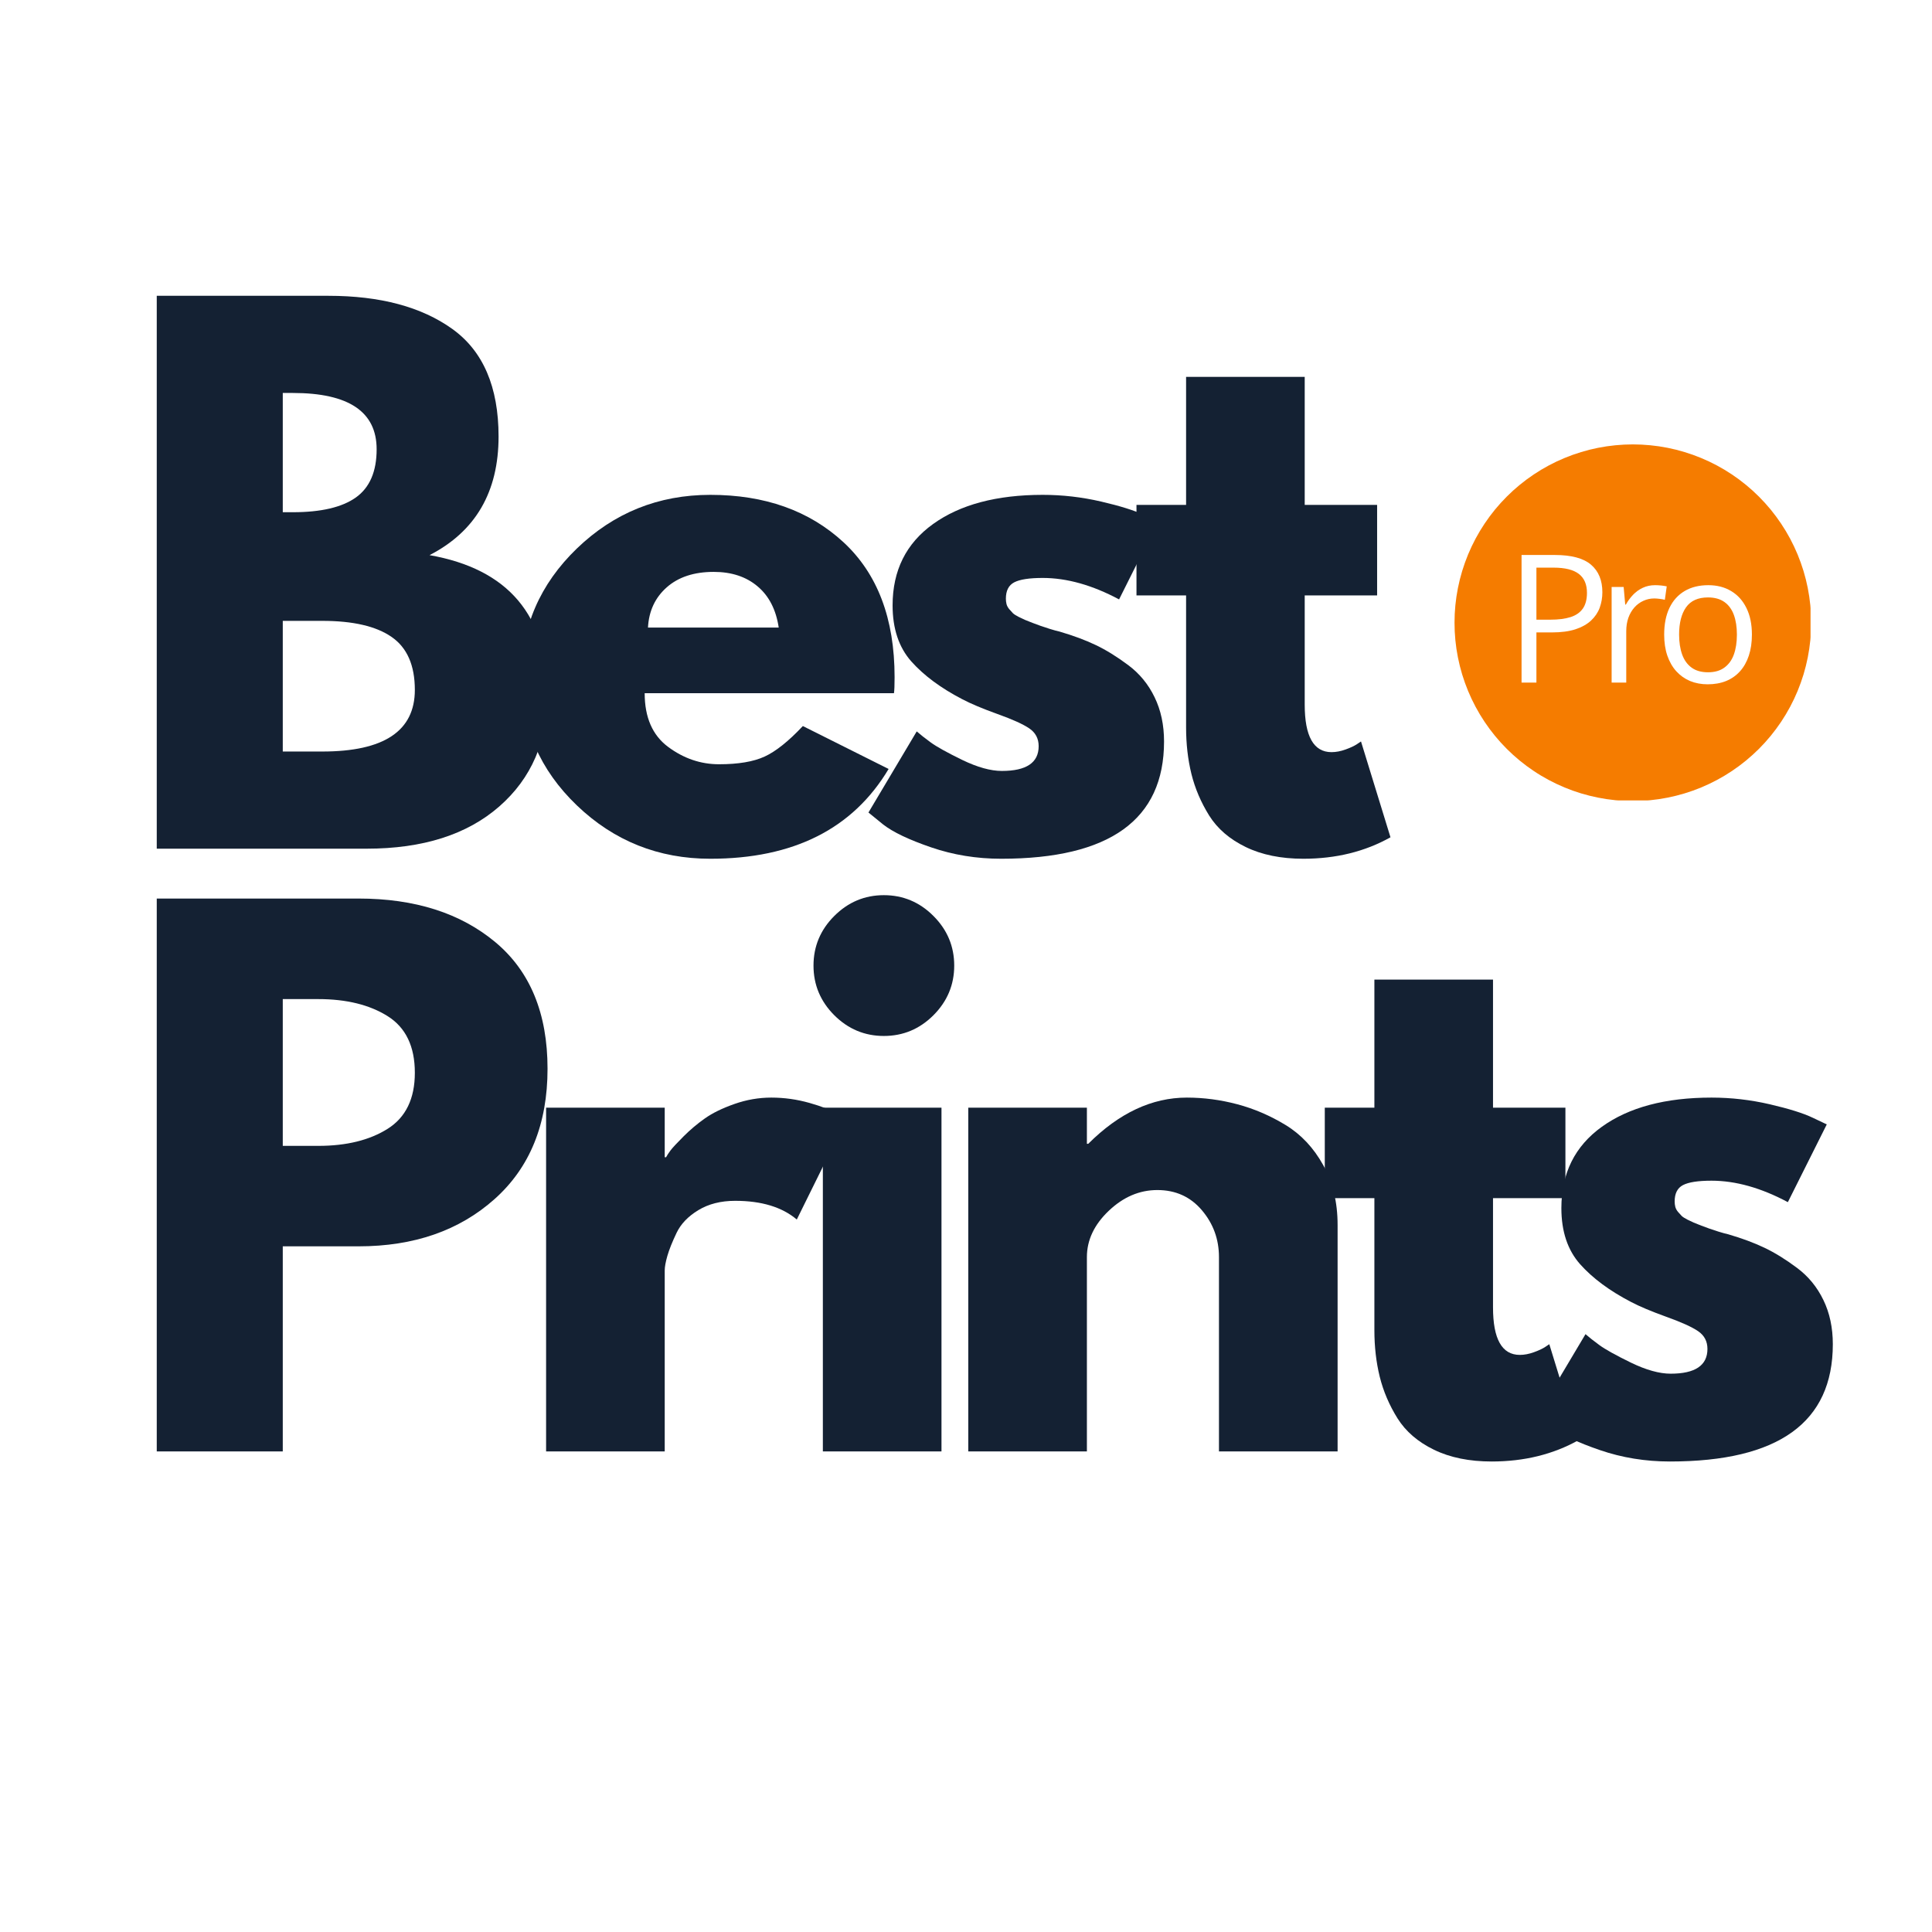
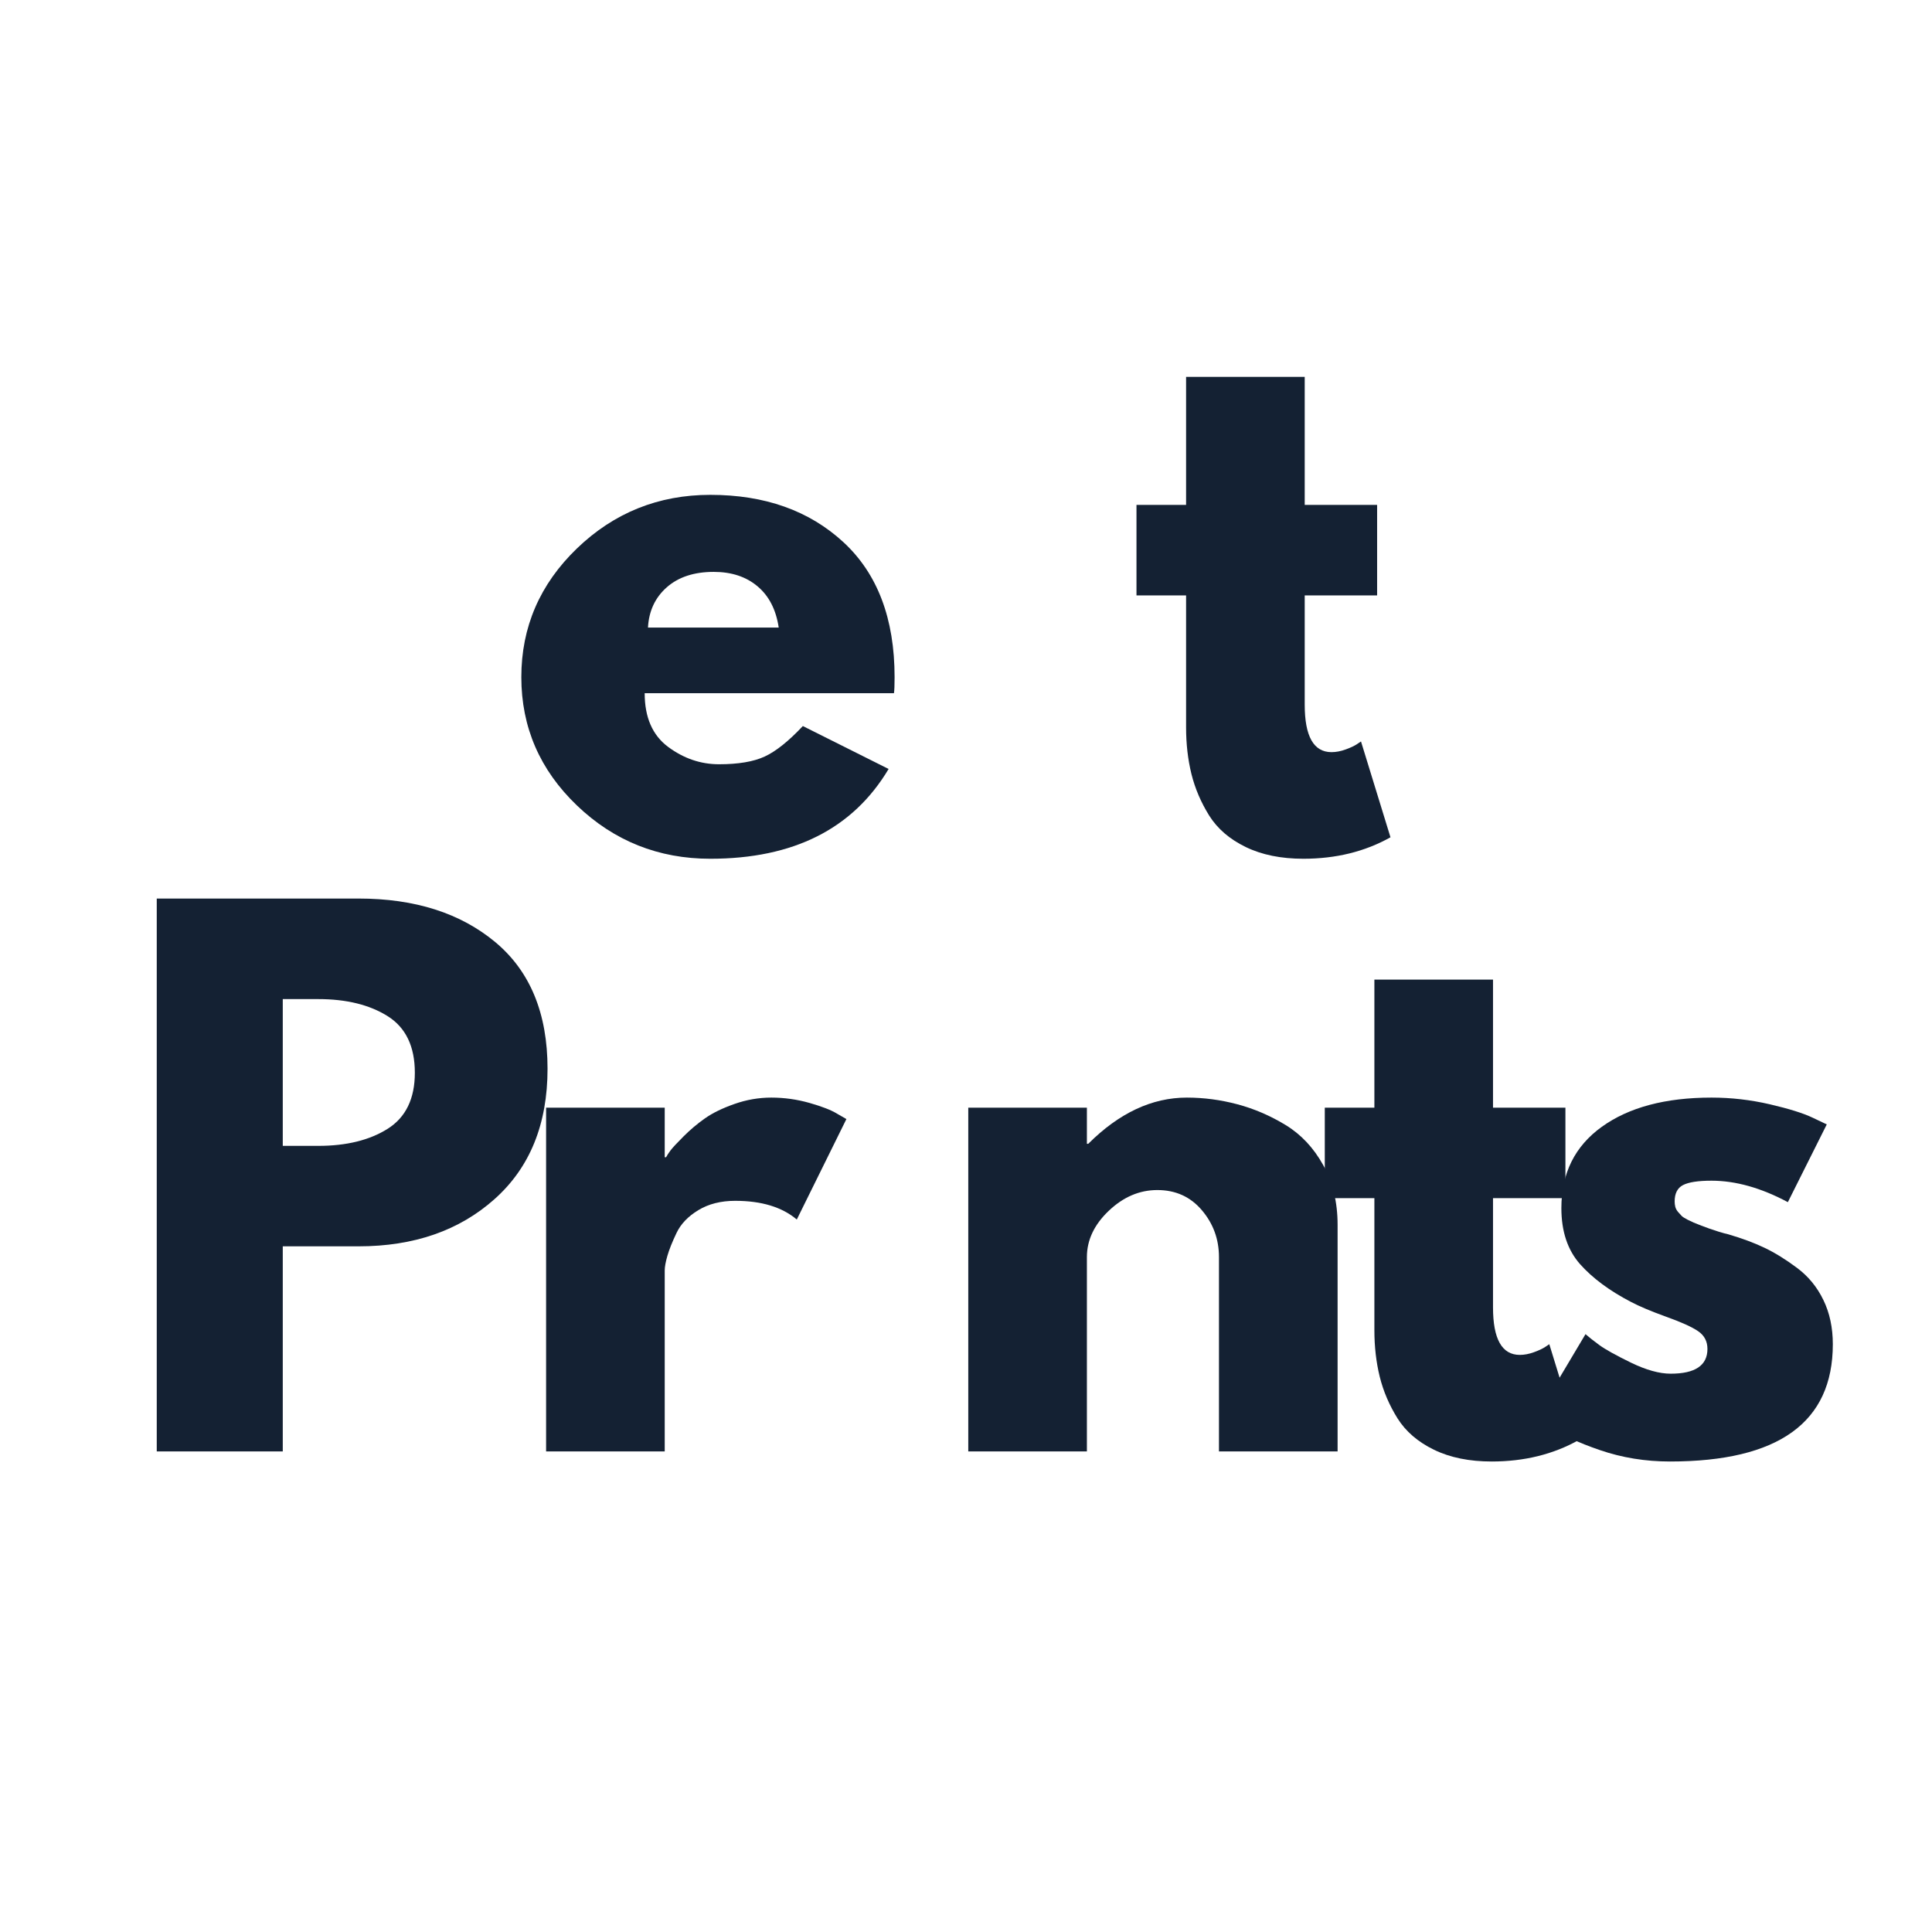
<svg xmlns="http://www.w3.org/2000/svg" version="1.0" preserveAspectRatio="xMidYMid meet" height="512" viewBox="0 0 384 384" zoomAndPan="magnify" width="512">
  <defs>
    <g />
    <clipPath id="e8a2c0411a">
-       <path clip-rule="nonzero" d="M 18 0 L 366 0 C 370.773 0 375.352 1.895 378.727 5.273 C 382.105 8.648 384 13.227 384 18 L 384 366 C 384 375.941 375.941 384 366 384 L 18 384 C 13.227 384 8.648 382.105 5.273 378.727 C 1.895 375.352 0 370.773 0 366 L 0 18 C 0 8.059 8.059 0 18 0 Z M 18 0" />
+       <path clip-rule="nonzero" d="M 18 0 L 366 0 C 370.773 0 375.352 1.895 378.727 5.273 C 382.105 8.648 384 13.227 384 18 L 384 366 C 384 375.941 375.941 384 366 384 L 18 384 C 13.227 384 8.648 382.105 5.273 378.727 C 1.895 375.352 0 370.773 0 366 C 0 8.059 8.059 0 18 0 Z M 18 0" />
    </clipPath>
    <clipPath id="2ca4cdcbef">
      <path clip-rule="nonzero" d="M 289.098 88.328 L 359.859 88.328 L 359.859 159.09 L 289.098 159.09 Z M 289.098 88.328" />
    </clipPath>
  </defs>
  <rect fill-opacity="1" height="460.8" y="-38.4" fill="#ffffff" width="460.8" x="-38.4" />
  <rect fill-opacity="1" height="460.8" y="-38.4" fill="#ffffff" width="460.8" x="-38.4" />
  <g clip-path="url(#e8a2c0411a)">
    <rect fill-opacity="1" height="460.8" y="-38.4" fill="#ffffff" width="460.8" x="-38.4" />
  </g>
  <g fill-opacity="1" fill="#142133">
    <g transform="translate(23.172, 168.683)">
      <g>
-         <path d="M 7.984 -109.891 L 42.094 -109.891 C 52.395 -109.891 60.609 -107.691 66.734 -103.297 C 72.859 -98.898 75.922 -91.773 75.922 -81.922 C 75.922 -70.91 71.348 -63.051 62.203 -58.344 C 77.836 -55.594 85.656 -46.359 85.656 -30.641 C 85.656 -21.398 82.457 -13.984 76.062 -8.391 C 69.664 -2.797 60.875 0 49.688 0 L 7.984 0 Z M 33.031 -66.875 L 35.031 -66.875 C 40.625 -66.875 44.797 -67.848 47.547 -69.797 C 50.305 -71.754 51.688 -74.953 51.688 -79.391 C 51.688 -86.848 46.133 -90.578 35.031 -90.578 L 33.031 -90.578 Z M 33.031 -19.312 L 40.891 -19.312 C 53.148 -19.312 59.281 -23.395 59.281 -31.562 C 59.281 -36.445 57.742 -39.953 54.672 -42.078 C 51.609 -44.211 47.016 -45.281 40.891 -45.281 L 33.031 -45.281 Z M 33.031 -19.312" />
-       </g>
+         </g>
    </g>
  </g>
  <g fill-opacity="1" fill="#142133">
    <g transform="translate(100.557, 168.683)">
      <g>
        <path d="M 77.125 -30.906 L 27.578 -30.906 C 27.578 -26.102 29.129 -22.547 32.234 -20.234 C 35.336 -17.93 38.711 -16.781 42.359 -16.781 C 46.18 -16.781 49.203 -17.289 51.422 -18.312 C 53.641 -19.332 56.172 -21.352 59.016 -24.375 L 76.062 -15.844 C 68.957 -3.945 57.145 2 40.625 2 C 30.32 2 21.484 -1.531 14.109 -8.594 C 6.742 -15.656 3.062 -24.156 3.062 -34.094 C 3.062 -44.039 6.742 -52.566 14.109 -59.672 C 21.484 -66.773 30.32 -70.328 40.625 -70.328 C 51.457 -70.328 60.27 -67.195 67.062 -60.938 C 73.852 -54.676 77.25 -45.727 77.25 -34.094 C 77.25 -32.5 77.207 -31.438 77.125 -30.906 Z M 28.234 -43.953 L 54.219 -43.953 C 53.688 -47.504 52.285 -50.234 50.016 -52.141 C 47.754 -54.055 44.848 -55.016 41.297 -55.016 C 37.391 -55.016 34.281 -53.992 31.969 -51.953 C 29.656 -49.91 28.41 -47.242 28.234 -43.953 Z M 28.234 -43.953" />
      </g>
    </g>
  </g>
  <g fill-opacity="1" fill="#142133">
    <g transform="translate(169.551, 168.683)">
      <g>
-         <path d="M 37.703 -70.328 C 41.609 -70.328 45.469 -69.883 49.281 -69 C 53.102 -68.113 55.945 -67.223 57.812 -66.328 L 60.609 -65 L 52.875 -49.547 C 47.551 -52.391 42.492 -53.812 37.703 -53.812 C 35.035 -53.812 33.145 -53.52 32.031 -52.938 C 30.926 -52.363 30.375 -51.281 30.375 -49.688 C 30.375 -49.332 30.414 -48.977 30.5 -48.625 C 30.594 -48.27 30.77 -47.938 31.031 -47.625 C 31.301 -47.312 31.547 -47.039 31.766 -46.812 C 31.992 -46.594 32.375 -46.348 32.906 -46.078 C 33.438 -45.816 33.852 -45.617 34.156 -45.484 C 34.469 -45.348 34.977 -45.145 35.688 -44.875 C 36.406 -44.613 36.941 -44.414 37.297 -44.281 C 37.648 -44.156 38.25 -43.957 39.094 -43.688 C 39.938 -43.426 40.582 -43.25 41.031 -43.156 C 43.781 -42.352 46.176 -41.461 48.219 -40.484 C 50.258 -39.516 52.41 -38.188 54.672 -36.5 C 56.941 -34.812 58.695 -32.676 59.938 -30.094 C 61.188 -27.52 61.812 -24.594 61.812 -21.312 C 61.812 -5.77 51.02 2 29.438 2 C 24.551 2 19.91 1.242 15.516 -0.266 C 11.117 -1.773 7.945 -3.285 6 -4.797 L 3.062 -7.188 L 12.656 -23.312 C 13.363 -22.688 14.297 -21.953 15.453 -21.109 C 16.609 -20.266 18.691 -19.109 21.703 -17.641 C 24.723 -16.18 27.348 -15.453 29.578 -15.453 C 34.453 -15.453 36.891 -17.094 36.891 -20.375 C 36.891 -21.883 36.27 -23.062 35.031 -23.906 C 33.789 -24.75 31.68 -25.703 28.703 -26.766 C 25.734 -27.836 23.406 -28.816 21.719 -29.703 C 17.445 -31.922 14.066 -34.426 11.578 -37.219 C 9.098 -40.02 7.859 -43.734 7.859 -48.359 C 7.859 -55.285 10.539 -60.676 15.906 -64.531 C 21.281 -68.395 28.547 -70.328 37.703 -70.328 Z M 37.703 -70.328" />
-       </g>
+         </g>
    </g>
  </g>
  <g fill-opacity="1" fill="#142133">
    <g transform="translate(223.76, 168.683)">
      <g>
        <path d="M 11.984 -68.328 L 11.984 -93.781 L 35.562 -93.781 L 35.562 -68.328 L 49.953 -68.328 L 49.953 -50.344 L 35.562 -50.344 L 35.562 -28.641 C 35.562 -22.336 37.336 -19.188 40.891 -19.188 C 41.773 -19.188 42.707 -19.363 43.688 -19.719 C 44.664 -20.07 45.422 -20.426 45.953 -20.781 L 46.75 -21.312 L 52.609 -2.266 C 47.547 0.578 41.773 2 35.297 2 C 30.859 2 27.039 1.223 23.844 -0.328 C 20.645 -1.879 18.223 -3.961 16.578 -6.578 C 14.941 -9.203 13.766 -11.957 13.047 -14.844 C 12.336 -17.738 11.984 -20.828 11.984 -24.109 L 11.984 -50.344 L 2.125 -50.344 L 2.125 -68.328 Z M 11.984 -68.328" />
      </g>
    </g>
  </g>
  <g fill-opacity="1" fill="#142133">
    <g transform="translate(23.172, 288.484)">
      <g>
        <path d="M 7.984 -109.891 L 48.094 -109.891 C 59.281 -109.891 68.336 -107.004 75.266 -101.234 C 82.191 -95.461 85.656 -87.07 85.656 -76.062 C 85.656 -65.051 82.145 -56.414 75.125 -50.156 C 68.113 -43.895 59.102 -40.766 48.094 -40.766 L 33.031 -40.766 L 33.031 0 L 7.984 0 Z M 33.031 -60.734 L 40.094 -60.734 C 45.688 -60.734 50.281 -61.863 53.875 -64.125 C 57.477 -66.395 59.281 -70.109 59.281 -75.266 C 59.281 -80.504 57.477 -84.254 53.875 -86.516 C 50.281 -88.773 45.688 -89.906 40.094 -89.906 L 33.031 -89.906 Z M 33.031 -60.734" />
      </g>
    </g>
  </g>
  <g fill-opacity="1" fill="#142133">
    <g transform="translate(100.557, 288.484)">
      <g>
        <path d="M 7.984 0 L 7.984 -68.328 L 31.562 -68.328 L 31.562 -58.469 L 31.828 -58.469 C 32.016 -58.832 32.305 -59.281 32.703 -59.812 C 33.098 -60.344 33.961 -61.273 35.297 -62.609 C 36.629 -63.941 38.051 -65.141 39.562 -66.203 C 41.07 -67.266 43.023 -68.219 45.422 -69.062 C 47.816 -69.906 50.258 -70.328 52.75 -70.328 C 55.32 -70.328 57.852 -69.973 60.344 -69.266 C 62.832 -68.555 64.648 -67.848 65.797 -67.141 L 67.672 -66.062 L 57.812 -46.094 C 54.883 -48.57 50.801 -49.812 45.562 -49.812 C 42.719 -49.812 40.273 -49.191 38.234 -47.953 C 36.191 -46.711 34.75 -45.203 33.906 -43.422 C 33.062 -41.648 32.457 -40.141 32.094 -38.891 C 31.738 -37.648 31.562 -36.676 31.562 -35.969 L 31.562 0 Z M 7.984 0" />
      </g>
    </g>
  </g>
  <g fill-opacity="1" fill="#142133">
    <g transform="translate(155.565, 288.484)">
      <g>
-         <path d="M 10.25 -106.422 C 13.008 -109.18 16.297 -110.562 20.109 -110.562 C 23.93 -110.562 27.219 -109.18 29.969 -106.422 C 32.719 -103.672 34.094 -100.383 34.094 -96.562 C 34.094 -92.75 32.719 -89.461 29.969 -86.703 C 27.219 -83.953 23.93 -82.578 20.109 -82.578 C 16.297 -82.578 13.008 -83.953 10.25 -86.703 C 7.5 -89.461 6.125 -92.75 6.125 -96.562 C 6.125 -100.383 7.5 -103.672 10.25 -106.422 Z M 7.984 -68.328 L 7.984 0 L 31.562 0 L 31.562 -68.328 Z M 7.984 -68.328" />
-       </g>
+         </g>
    </g>
  </g>
  <g fill-opacity="1" fill="#142133">
    <g transform="translate(184.467, 288.484)">
      <g>
        <path d="M 7.984 0 L 7.984 -68.328 L 31.562 -68.328 L 31.562 -61.141 L 31.828 -61.141 C 37.961 -67.266 44.492 -70.328 51.422 -70.328 C 54.797 -70.328 58.145 -69.883 61.469 -69 C 64.801 -68.113 68 -66.738 71.062 -64.875 C 74.125 -63.008 76.609 -60.363 78.516 -56.938 C 80.43 -53.52 81.391 -49.547 81.391 -45.016 L 81.391 0 L 57.812 0 L 57.812 -38.625 C 57.812 -42.176 56.676 -45.285 54.406 -47.953 C 52.145 -50.617 49.195 -51.953 45.562 -51.953 C 42.008 -51.953 38.785 -50.57 35.891 -47.812 C 33.004 -45.062 31.562 -42 31.562 -38.625 L 31.562 0 Z M 7.984 0" />
      </g>
    </g>
  </g>
  <g fill-opacity="1" fill="#142133">
    <g transform="translate(261.186, 288.484)">
      <g>
        <path d="M 11.984 -68.328 L 11.984 -93.781 L 35.562 -93.781 L 35.562 -68.328 L 49.953 -68.328 L 49.953 -50.344 L 35.562 -50.344 L 35.562 -28.641 C 35.562 -22.336 37.336 -19.188 40.891 -19.188 C 41.773 -19.188 42.707 -19.363 43.688 -19.719 C 44.664 -20.07 45.422 -20.426 45.953 -20.781 L 46.75 -21.312 L 52.609 -2.266 C 47.547 0.578 41.773 2 35.297 2 C 30.859 2 27.039 1.223 23.844 -0.328 C 20.645 -1.879 18.223 -3.961 16.578 -6.578 C 14.941 -9.203 13.766 -11.957 13.047 -14.844 C 12.336 -17.738 11.984 -20.828 11.984 -24.109 L 11.984 -50.344 L 2.125 -50.344 L 2.125 -68.328 Z M 11.984 -68.328" />
      </g>
    </g>
  </g>
  <g fill-opacity="1" fill="#142133">
    <g transform="translate(302.476, 288.484)">
      <g>
        <path d="M 37.703 -70.328 C 41.609 -70.328 45.469 -69.883 49.281 -69 C 53.102 -68.113 55.945 -67.223 57.812 -66.328 L 60.609 -65 L 52.875 -49.547 C 47.551 -52.391 42.492 -53.812 37.703 -53.812 C 35.035 -53.812 33.145 -53.52 32.031 -52.938 C 30.926 -52.363 30.375 -51.281 30.375 -49.688 C 30.375 -49.332 30.414 -48.977 30.5 -48.625 C 30.594 -48.27 30.77 -47.938 31.031 -47.625 C 31.301 -47.312 31.547 -47.039 31.766 -46.812 C 31.992 -46.594 32.375 -46.348 32.906 -46.078 C 33.438 -45.816 33.852 -45.617 34.156 -45.484 C 34.469 -45.348 34.977 -45.145 35.688 -44.875 C 36.406 -44.613 36.941 -44.414 37.297 -44.281 C 37.648 -44.156 38.25 -43.957 39.094 -43.688 C 39.938 -43.426 40.582 -43.25 41.031 -43.156 C 43.781 -42.352 46.176 -41.461 48.219 -40.484 C 50.258 -39.516 52.41 -38.188 54.672 -36.5 C 56.941 -34.812 58.695 -32.676 59.938 -30.094 C 61.188 -27.52 61.812 -24.594 61.812 -21.312 C 61.812 -5.77 51.02 2 29.438 2 C 24.551 2 19.91 1.242 15.516 -0.266 C 11.117 -1.773 7.945 -3.285 6 -4.797 L 3.062 -7.188 L 12.656 -23.312 C 13.363 -22.688 14.297 -21.953 15.453 -21.109 C 16.609 -20.266 18.691 -19.109 21.703 -17.641 C 24.723 -16.18 27.348 -15.453 29.578 -15.453 C 34.453 -15.453 36.891 -17.094 36.891 -20.375 C 36.891 -21.883 36.27 -23.062 35.031 -23.906 C 33.789 -24.75 31.68 -25.703 28.703 -26.766 C 25.734 -27.836 23.406 -28.816 21.719 -29.703 C 17.445 -31.922 14.066 -34.426 11.578 -37.219 C 9.098 -40.02 7.859 -43.734 7.859 -48.359 C 7.859 -55.285 10.539 -60.676 15.906 -64.531 C 21.281 -68.395 28.547 -70.328 37.703 -70.328 Z M 37.703 -70.328" />
      </g>
    </g>
  </g>
  <g clip-path="url(#2ca4cdcbef)">
-     <path fill-rule="nonzero" fill-opacity="1" d="M 359.984 123.773 C 359.984 124.934 359.93 126.09 359.816 127.246 C 359.699 128.402 359.531 129.551 359.305 130.688 C 359.078 131.824 358.797 132.949 358.461 134.062 C 358.121 135.172 357.73 136.266 357.289 137.336 C 356.844 138.41 356.348 139.457 355.801 140.48 C 355.254 141.504 354.656 142.5 354.012 143.465 C 353.367 144.43 352.676 145.359 351.941 146.258 C 351.203 147.156 350.426 148.016 349.605 148.836 C 348.781 149.656 347.926 150.434 347.027 151.172 C 346.129 151.91 345.199 152.598 344.234 153.242 C 343.266 153.891 342.273 154.484 341.25 155.031 C 340.227 155.578 339.176 156.074 338.105 156.52 C 337.031 156.965 335.941 157.355 334.828 157.691 C 333.719 158.027 332.594 158.309 331.457 158.535 C 330.316 158.762 329.172 158.934 328.016 159.047 C 326.859 159.16 325.703 159.219 324.539 159.219 C 323.379 159.219 322.223 159.16 321.066 159.047 C 319.91 158.934 318.766 158.762 317.625 158.535 C 316.488 158.309 315.363 158.027 314.25 157.691 C 313.141 157.355 312.051 156.965 310.977 156.52 C 309.902 156.074 308.855 155.578 307.832 155.031 C 306.809 154.484 305.812 153.891 304.848 153.242 C 303.883 152.598 302.953 151.91 302.055 151.172 C 301.156 150.434 300.297 149.656 299.477 148.836 C 298.656 148.016 297.879 147.156 297.141 146.258 C 296.406 145.359 295.715 144.43 295.07 143.465 C 294.426 142.5 293.828 141.504 293.281 140.48 C 292.734 139.457 292.238 138.41 291.793 137.336 C 291.352 136.266 290.961 135.172 290.621 134.062 C 290.285 132.949 290.004 131.824 289.777 130.688 C 289.551 129.551 289.379 128.402 289.266 127.246 C 289.152 126.09 289.098 124.934 289.098 123.773 C 289.098 122.613 289.152 121.453 289.266 120.297 C 289.379 119.145 289.551 117.996 289.777 116.859 C 290.004 115.719 290.285 114.594 290.621 113.484 C 290.961 112.371 291.352 111.281 291.793 110.207 C 292.238 109.137 292.734 108.09 293.281 107.062 C 293.828 106.039 294.426 105.047 295.07 104.082 C 295.715 103.117 296.406 102.184 297.141 101.285 C 297.879 100.391 298.656 99.531 299.477 98.711 C 300.297 97.887 301.156 97.109 302.055 96.375 C 302.953 95.637 303.883 94.945 304.848 94.301 C 305.812 93.656 306.809 93.059 307.832 92.512 C 308.855 91.965 309.902 91.469 310.977 91.027 C 312.051 90.582 313.141 90.191 314.25 89.855 C 315.363 89.516 316.488 89.234 317.625 89.008 C 318.766 88.781 319.91 88.613 321.066 88.5 C 322.223 88.387 323.379 88.328 324.539 88.328 C 325.703 88.328 326.859 88.387 328.016 88.5 C 329.172 88.613 330.316 88.781 331.457 89.008 C 332.594 89.234 333.719 89.516 334.828 89.855 C 335.941 90.191 337.031 90.582 338.105 91.027 C 339.176 91.469 340.227 91.965 341.25 92.512 C 342.273 93.059 343.266 93.656 344.234 94.301 C 345.199 94.945 346.129 95.637 347.027 96.375 C 347.926 97.109 348.781 97.887 349.605 98.711 C 350.426 99.531 351.203 100.391 351.941 101.285 C 352.676 102.184 353.367 103.117 354.012 104.082 C 354.656 105.047 355.254 106.039 355.801 107.062 C 356.348 108.09 356.844 109.137 357.289 110.207 C 357.73 111.281 358.121 112.371 358.461 113.484 C 358.797 114.594 359.078 115.719 359.305 116.859 C 359.531 117.996 359.699 119.145 359.816 120.297 C 359.93 121.453 359.984 122.613 359.984 123.773 Z M 359.984 123.773" fill="#f57c00" />
-   </g>
+     </g>
  <g fill-opacity="1" fill="#ffffff">
    <g transform="translate(298.952, 135.667)">
      <g>
        <path d="M 10.094 -25.359 C 13.363 -25.359 15.754 -24.719 17.266 -23.438 C 18.773 -22.156 19.531 -20.328 19.531 -17.953 C 19.531 -16.867 19.352 -15.844 19 -14.875 C 18.645 -13.914 18.07 -13.066 17.281 -12.328 C 16.5 -11.598 15.469 -11.02 14.188 -10.594 C 12.914 -10.176 11.352 -9.969 9.5 -9.969 L 6.422 -9.969 L 6.422 0 L 3.469 0 L 3.469 -25.359 Z M 9.812 -22.844 L 6.422 -22.844 L 6.422 -12.5 L 9.172 -12.5 C 10.785 -12.5 12.133 -12.672 13.219 -13.016 C 14.301 -13.367 15.113 -13.938 15.656 -14.719 C 16.195 -15.5 16.469 -16.535 16.469 -17.828 C 16.469 -19.516 15.93 -20.77 14.859 -21.594 C 13.785 -22.426 12.102 -22.844 9.812 -22.844 Z M 9.812 -22.844" />
      </g>
    </g>
  </g>
  <g fill-opacity="1" fill="#ffffff">
    <g transform="translate(317.292, 135.667)">
      <g>
-         <path d="M 11.672 -19.359 C 12.055 -19.359 12.453 -19.336 12.859 -19.297 C 13.273 -19.254 13.648 -19.195 13.984 -19.125 L 13.609 -16.453 C 13.297 -16.535 12.945 -16.598 12.562 -16.641 C 12.188 -16.691 11.832 -16.719 11.5 -16.719 C 10.738 -16.719 10.02 -16.562 9.344 -16.25 C 8.664 -15.945 8.07 -15.508 7.562 -14.938 C 7.051 -14.363 6.648 -13.676 6.359 -12.875 C 6.078 -12.07 5.938 -11.18 5.938 -10.203 L 5.938 0 L 3.031 0 L 3.031 -19 L 5.422 -19 L 5.734 -15.5 L 5.859 -15.5 C 6.254 -16.207 6.727 -16.852 7.281 -17.438 C 7.832 -18.02 8.473 -18.484 9.203 -18.828 C 9.941 -19.18 10.766 -19.359 11.672 -19.359 Z M 11.672 -19.359" />
-       </g>
+         </g>
    </g>
  </g>
  <g fill-opacity="1" fill="#ffffff">
    <g transform="translate(328.784, 135.667)">
      <g>
        <path d="M 19.422 -9.531 C 19.422 -7.977 19.219 -6.586 18.812 -5.359 C 18.406 -4.129 17.82 -3.094 17.062 -2.25 C 16.301 -1.406 15.379 -0.758 14.297 -0.312 C 13.211 0.125 11.988 0.344 10.625 0.344 C 9.352 0.344 8.188 0.125 7.125 -0.312 C 6.07 -0.758 5.16 -1.406 4.391 -2.25 C 3.629 -3.094 3.035 -4.129 2.609 -5.359 C 2.191 -6.586 1.984 -7.977 1.984 -9.531 C 1.984 -11.613 2.332 -13.383 3.031 -14.844 C 3.738 -16.312 4.75 -17.43 6.062 -18.203 C 7.375 -18.973 8.938 -19.359 10.75 -19.359 C 12.488 -19.359 14.004 -18.969 15.297 -18.188 C 16.598 -17.414 17.609 -16.297 18.328 -14.828 C 19.055 -13.367 19.422 -11.602 19.422 -9.531 Z M 4.953 -9.531 C 4.953 -8.008 5.156 -6.688 5.562 -5.562 C 5.969 -4.445 6.594 -3.582 7.438 -2.969 C 8.281 -2.352 9.367 -2.047 10.703 -2.047 C 12.016 -2.047 13.094 -2.352 13.938 -2.969 C 14.789 -3.582 15.422 -4.445 15.828 -5.562 C 16.234 -6.688 16.438 -8.008 16.438 -9.531 C 16.438 -11.051 16.234 -12.363 15.828 -13.469 C 15.422 -14.57 14.797 -15.422 13.953 -16.016 C 13.109 -16.617 12.02 -16.922 10.688 -16.922 C 8.707 -16.922 7.254 -16.266 6.328 -14.953 C 5.41 -13.648 4.953 -11.844 4.953 -9.531 Z M 4.953 -9.531" />
      </g>
    </g>
  </g>
</svg>